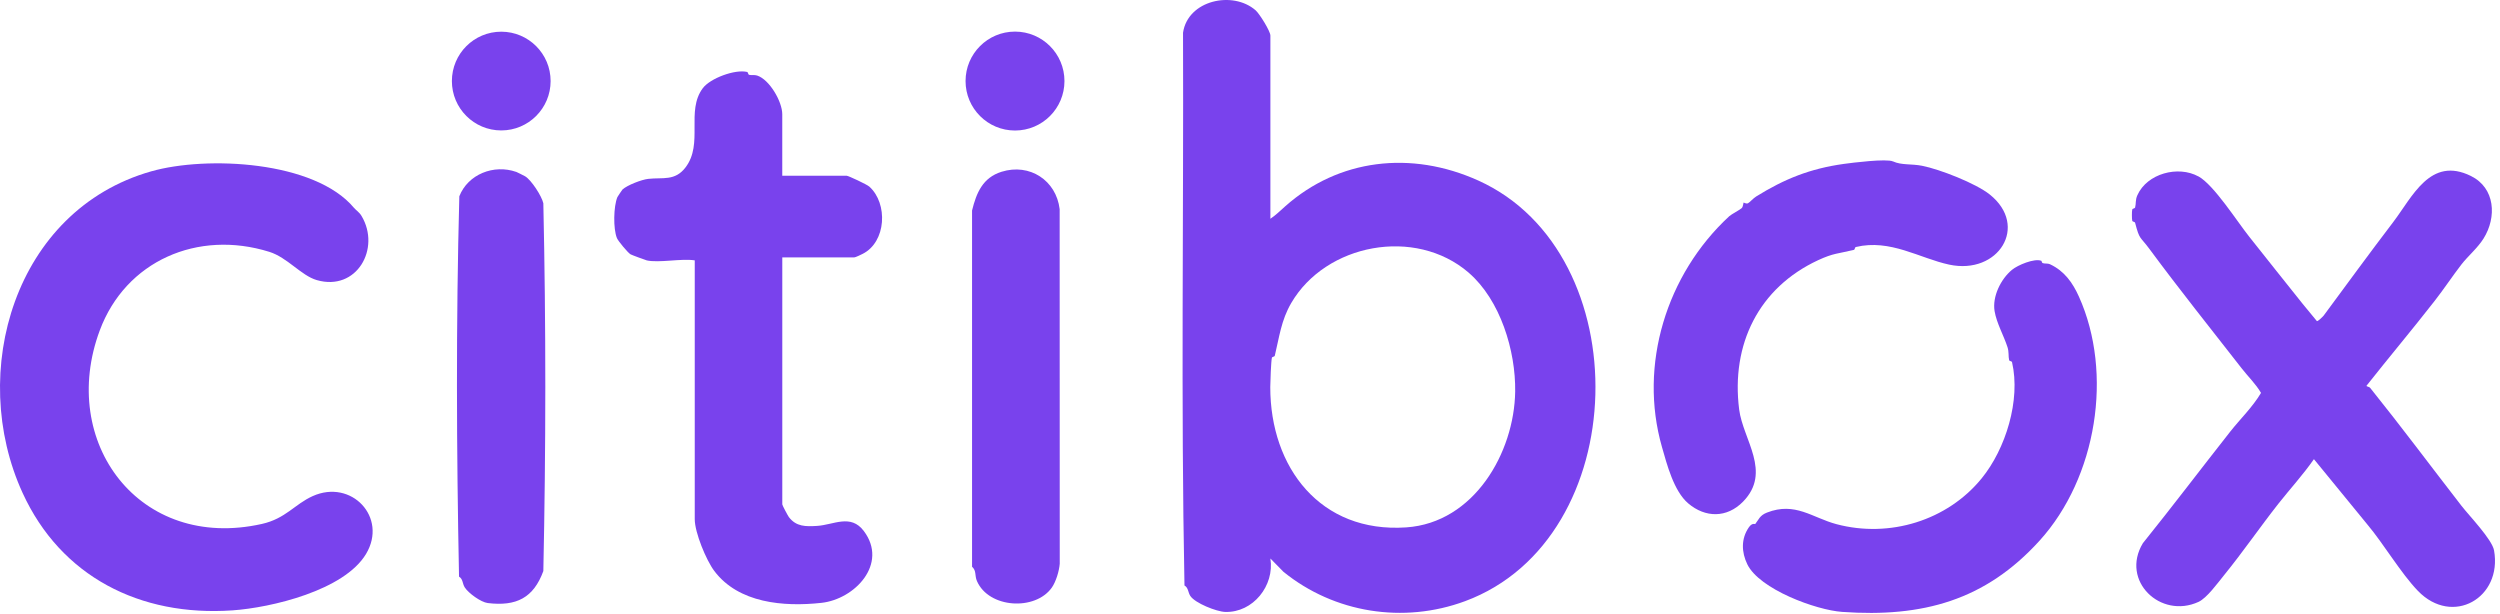
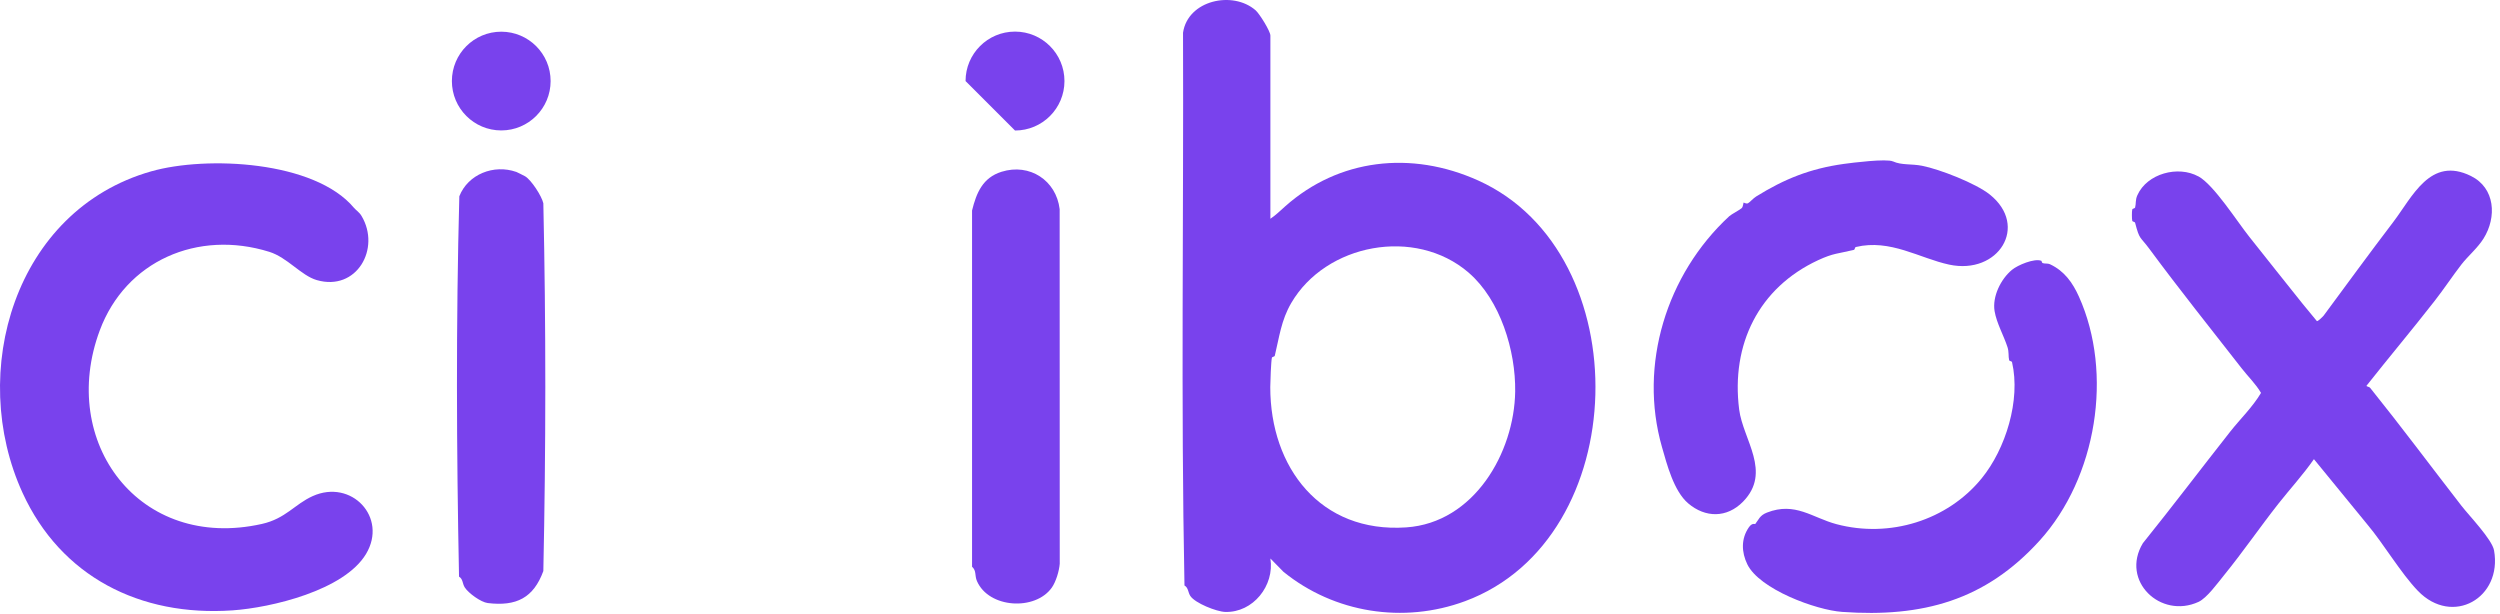
<svg xmlns="http://www.w3.org/2000/svg" width="167" height="41" viewBox="0 0 167 41" fill="none">
  <path d="M23.651 13.887C23.798 14.062 23.998 14.169 24.151 14.426C25.451 16.6 23.826 19.484 21.156 18.709C20.12 18.408 19.196 17.199 17.989 16.822C13.207 15.33 8.395 17.429 6.665 22.069C3.881 29.535 9.309 36.836 17.494 34.999C19.085 34.642 19.684 33.681 20.887 33.14C23.471 31.976 25.917 34.557 24.452 37.003C22.988 39.448 18.096 40.594 15.538 40.772C9.343 41.206 4.061 38.499 1.509 32.926C-2.178 24.879 0.97 14.044 10.096 11.447C13.804 10.393 21.021 10.74 23.649 13.887H23.651Z" fill="#7942ED" />
-   <path d="M43.188 17.388C43.125 17.374 42.209 17.039 42.122 16.989C41.948 16.892 41.288 16.101 41.209 15.901C40.957 15.277 40.981 13.794 41.242 13.166C41.254 13.138 41.559 12.681 41.581 12.661C41.9 12.366 42.861 11.999 43.297 11.949C44.28 11.838 45.087 12.112 45.797 11.178C47.003 9.589 45.804 7.417 46.948 5.89C47.447 5.225 49.104 4.614 49.907 4.806C49.98 4.824 49.964 4.979 50.045 4.999C50.2 5.038 50.386 4.985 50.577 5.046C51.401 5.312 52.255 6.786 52.255 7.629V11.741H56.566C56.667 11.741 57.907 12.318 58.072 12.466C59.328 13.596 59.209 16.163 57.622 16.96C57.507 17.017 57.148 17.194 57.063 17.194H52.257V33.693C52.257 33.753 52.622 34.44 52.697 34.541C53.193 35.19 53.821 35.176 54.584 35.13C55.69 35.063 56.829 34.304 57.707 35.477C59.346 37.665 57.101 40.029 54.869 40.271C52.344 40.547 49.334 40.291 47.715 38.141C47.172 37.419 46.409 35.57 46.409 34.684V17.392C45.505 17.253 44.015 17.578 43.188 17.392V17.388Z" fill="#7942ED" />
  <path d="M146.853 11.78C147.893 12.355 149.437 14.796 150.259 15.825C151.454 17.32 152.636 18.832 153.827 20.308C154.138 20.693 154.457 21.073 154.77 21.452C154.849 21.466 155.176 21.141 155.22 21.083C156.73 19.04 158.286 16.907 159.855 14.85C161.157 13.142 162.341 10.416 165.058 11.756C166.685 12.559 166.794 14.507 165.9 15.936C165.506 16.566 164.85 17.115 164.427 17.662C163.817 18.453 163.24 19.325 162.644 20.088C161.144 22.011 159.6 23.848 158.086 25.763C158.06 25.826 158.258 25.824 158.329 25.913C160.408 28.5 162.406 31.181 164.427 33.788C164.945 34.455 166.473 36.037 166.603 36.768C167.168 39.943 163.827 41.858 161.518 39.472C160.381 38.294 159.213 36.31 158.153 35.052L154.57 30.672C153.844 31.716 152.978 32.656 152.196 33.649C150.979 35.193 149.829 36.873 148.557 38.435C148.143 38.943 147.423 39.945 146.863 40.205C144.328 41.372 141.631 38.798 143.143 36.287C145.119 33.833 147.023 31.316 148.973 28.841C149.657 27.973 150.469 27.201 151.036 26.246C150.676 25.632 150.174 25.16 149.74 24.601C147.703 21.987 145.557 19.305 143.587 16.636C142.941 15.762 142.929 16.051 142.627 14.888C142.608 14.806 142.453 14.822 142.435 14.749C142.403 14.616 142.403 14.127 142.435 13.994C142.453 13.921 142.606 13.936 142.627 13.855C142.697 13.593 142.629 13.366 142.78 13.033C143.43 11.59 145.499 11.039 146.855 11.786L146.853 11.78Z" fill="#7942ED" />
  <path d="M84.862 14.614C85.221 14.374 85.538 14.061 85.859 13.776C89.415 10.617 94.258 10.03 98.757 12.063C109.51 16.923 109.136 35.984 97.867 40.158C93.759 41.68 89.127 40.95 85.732 38.194L84.862 37.307C85.148 39.117 83.705 40.934 81.844 40.877C81.261 40.859 79.827 40.288 79.513 39.809C79.355 39.567 79.389 39.264 79.123 39.111C78.879 26.829 79.072 14.489 79.026 2.187C79.345 0.011 82.347 -0.643 83.873 0.687C84.135 0.915 84.862 2.088 84.862 2.374V14.614ZM98.107 18.213C94.53 15.133 88.56 16.285 86.254 20.243C85.578 21.4 85.453 22.542 85.156 23.761C85.138 23.838 84.979 23.824 84.962 23.898C84.908 24.12 84.854 25.527 84.854 25.862C84.854 31.235 88.206 35.619 93.931 35.23C98.481 34.921 101.153 30.224 101.214 26.163C101.256 23.438 100.225 20.039 98.105 18.213H98.107Z" fill="#7942ED" />
  <path d="M126.453 10.782C127.021 11.043 127.681 10.934 128.387 11.073C129.57 11.303 131.98 12.246 132.911 12.989C135.559 15.1 133.49 18.382 130.206 17.677C128.224 17.251 126.268 15.948 123.971 16.5C123.898 16.517 123.912 16.674 123.835 16.694C122.784 16.949 122.481 16.902 121.449 17.381C117.481 19.227 115.626 23 116.175 27.349C116.433 29.378 118.373 31.525 116.437 33.509C115.36 34.611 113.918 34.601 112.77 33.623C111.809 32.805 111.349 31.017 111.016 29.85C109.453 24.378 111.314 18.327 115.509 14.448C115.654 14.313 116.242 14.008 116.349 13.901C116.444 13.806 116.45 13.548 116.476 13.529C116.488 13.521 116.639 13.636 116.764 13.578C116.861 13.534 117.124 13.241 117.311 13.126C119.215 11.945 120.917 11.265 123.161 10.95C123.753 10.867 126.025 10.585 126.453 10.784V10.782Z" fill="#7942ED" />
  <path d="M136.362 17.42C136.386 17.428 136.38 17.551 136.463 17.579C136.602 17.627 136.774 17.573 136.958 17.66C137.9 18.108 138.451 18.879 138.871 19.811C141.18 24.94 140.064 31.904 136.243 36.116C132.62 40.112 128.423 41.255 123.058 40.875C121.306 40.752 117.535 39.362 116.722 37.698C116.328 36.887 116.294 35.991 116.823 35.226C117.051 34.897 117.233 35.026 117.249 35.006C117.481 34.713 117.544 34.429 118.036 34.239C119.919 33.506 121.056 34.582 122.675 35.014C126.223 35.958 130.079 34.774 132.376 31.954C133.976 29.99 134.992 26.732 134.404 24.193C134.388 24.119 134.229 24.133 134.21 24.056C134.148 23.804 134.208 23.519 134.101 23.19C133.857 22.429 133.373 21.59 133.238 20.782C133.078 19.814 133.651 18.643 134.4 18.025C134.782 17.708 135.89 17.242 136.358 17.42H136.362Z" fill="#7942ED" />
  <path d="M70.258 39.257C69.148 40.817 66.055 40.636 65.262 38.819C65.094 38.433 65.244 38.139 64.933 37.858V14.062C65.224 12.885 65.642 11.868 66.905 11.474C68.786 10.886 70.555 12.053 70.785 13.969L70.791 37.656C70.754 38.139 70.538 38.863 70.258 39.257Z" fill="#7942ED" />
-   <path d="M67.803 8.719C69.627 8.719 71.106 7.24 71.106 5.415C71.106 3.59 69.627 2.111 67.803 2.111C65.978 2.111 64.499 3.59 64.499 5.415C64.499 7.24 65.978 8.719 67.803 8.719Z" fill="#7942ED" />
+   <path d="M67.803 8.719C69.627 8.719 71.106 7.24 71.106 5.415C71.106 3.59 69.627 2.111 67.803 2.111C65.978 2.111 64.499 3.59 64.499 5.415Z" fill="#7942ED" />
  <path d="M34.484 11.481C34.518 11.493 35.011 11.736 35.079 11.778C35.495 12.024 36.194 13.108 36.295 13.582C36.474 21.751 36.468 29.974 36.295 38.146C35.641 39.934 34.496 40.516 32.583 40.284C32.126 40.229 31.295 39.626 31.049 39.244C30.875 38.972 30.941 38.691 30.663 38.518C30.495 30.079 30.457 21.545 30.683 13.11C31.264 11.637 32.988 10.959 34.484 11.483V11.481Z" fill="#7942ED" />
  <path d="M33.484 8.713C35.305 8.713 36.781 7.236 36.781 5.415C36.781 3.593 35.305 2.117 33.484 2.117C31.662 2.117 30.186 3.593 30.186 5.415C30.186 7.236 31.662 8.713 33.484 8.713Z" fill="#7942ED" />
</svg>